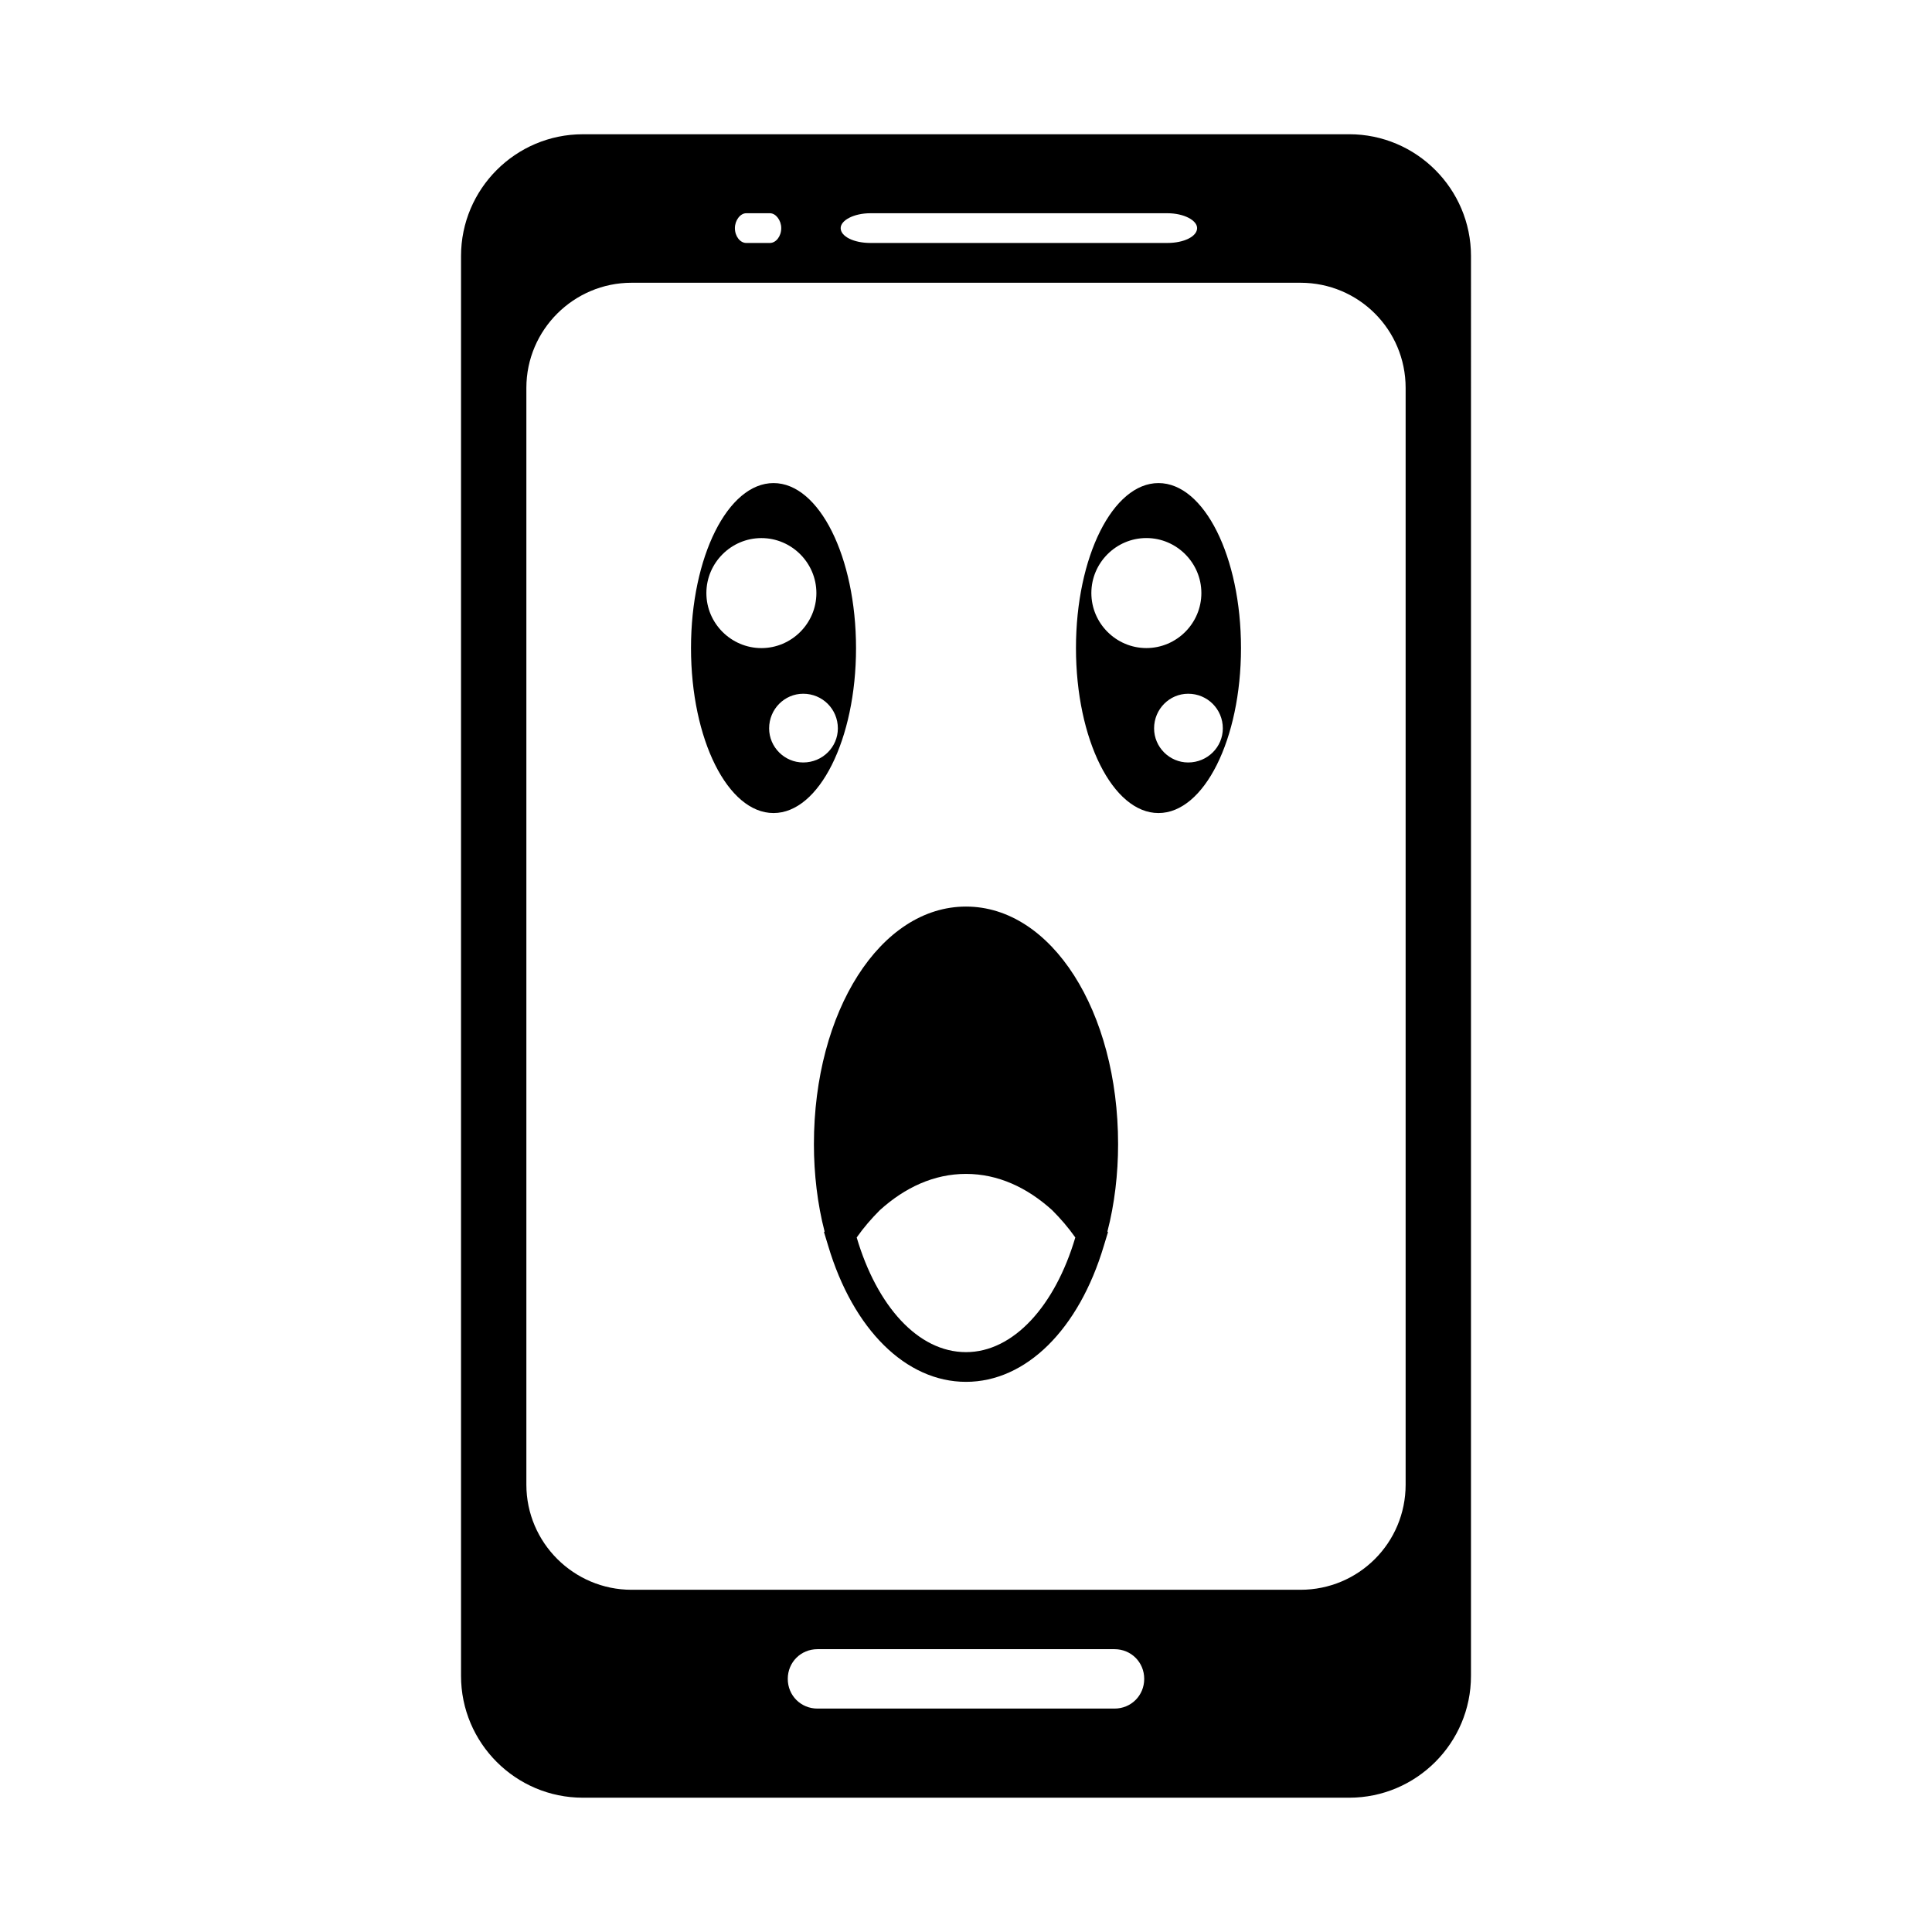
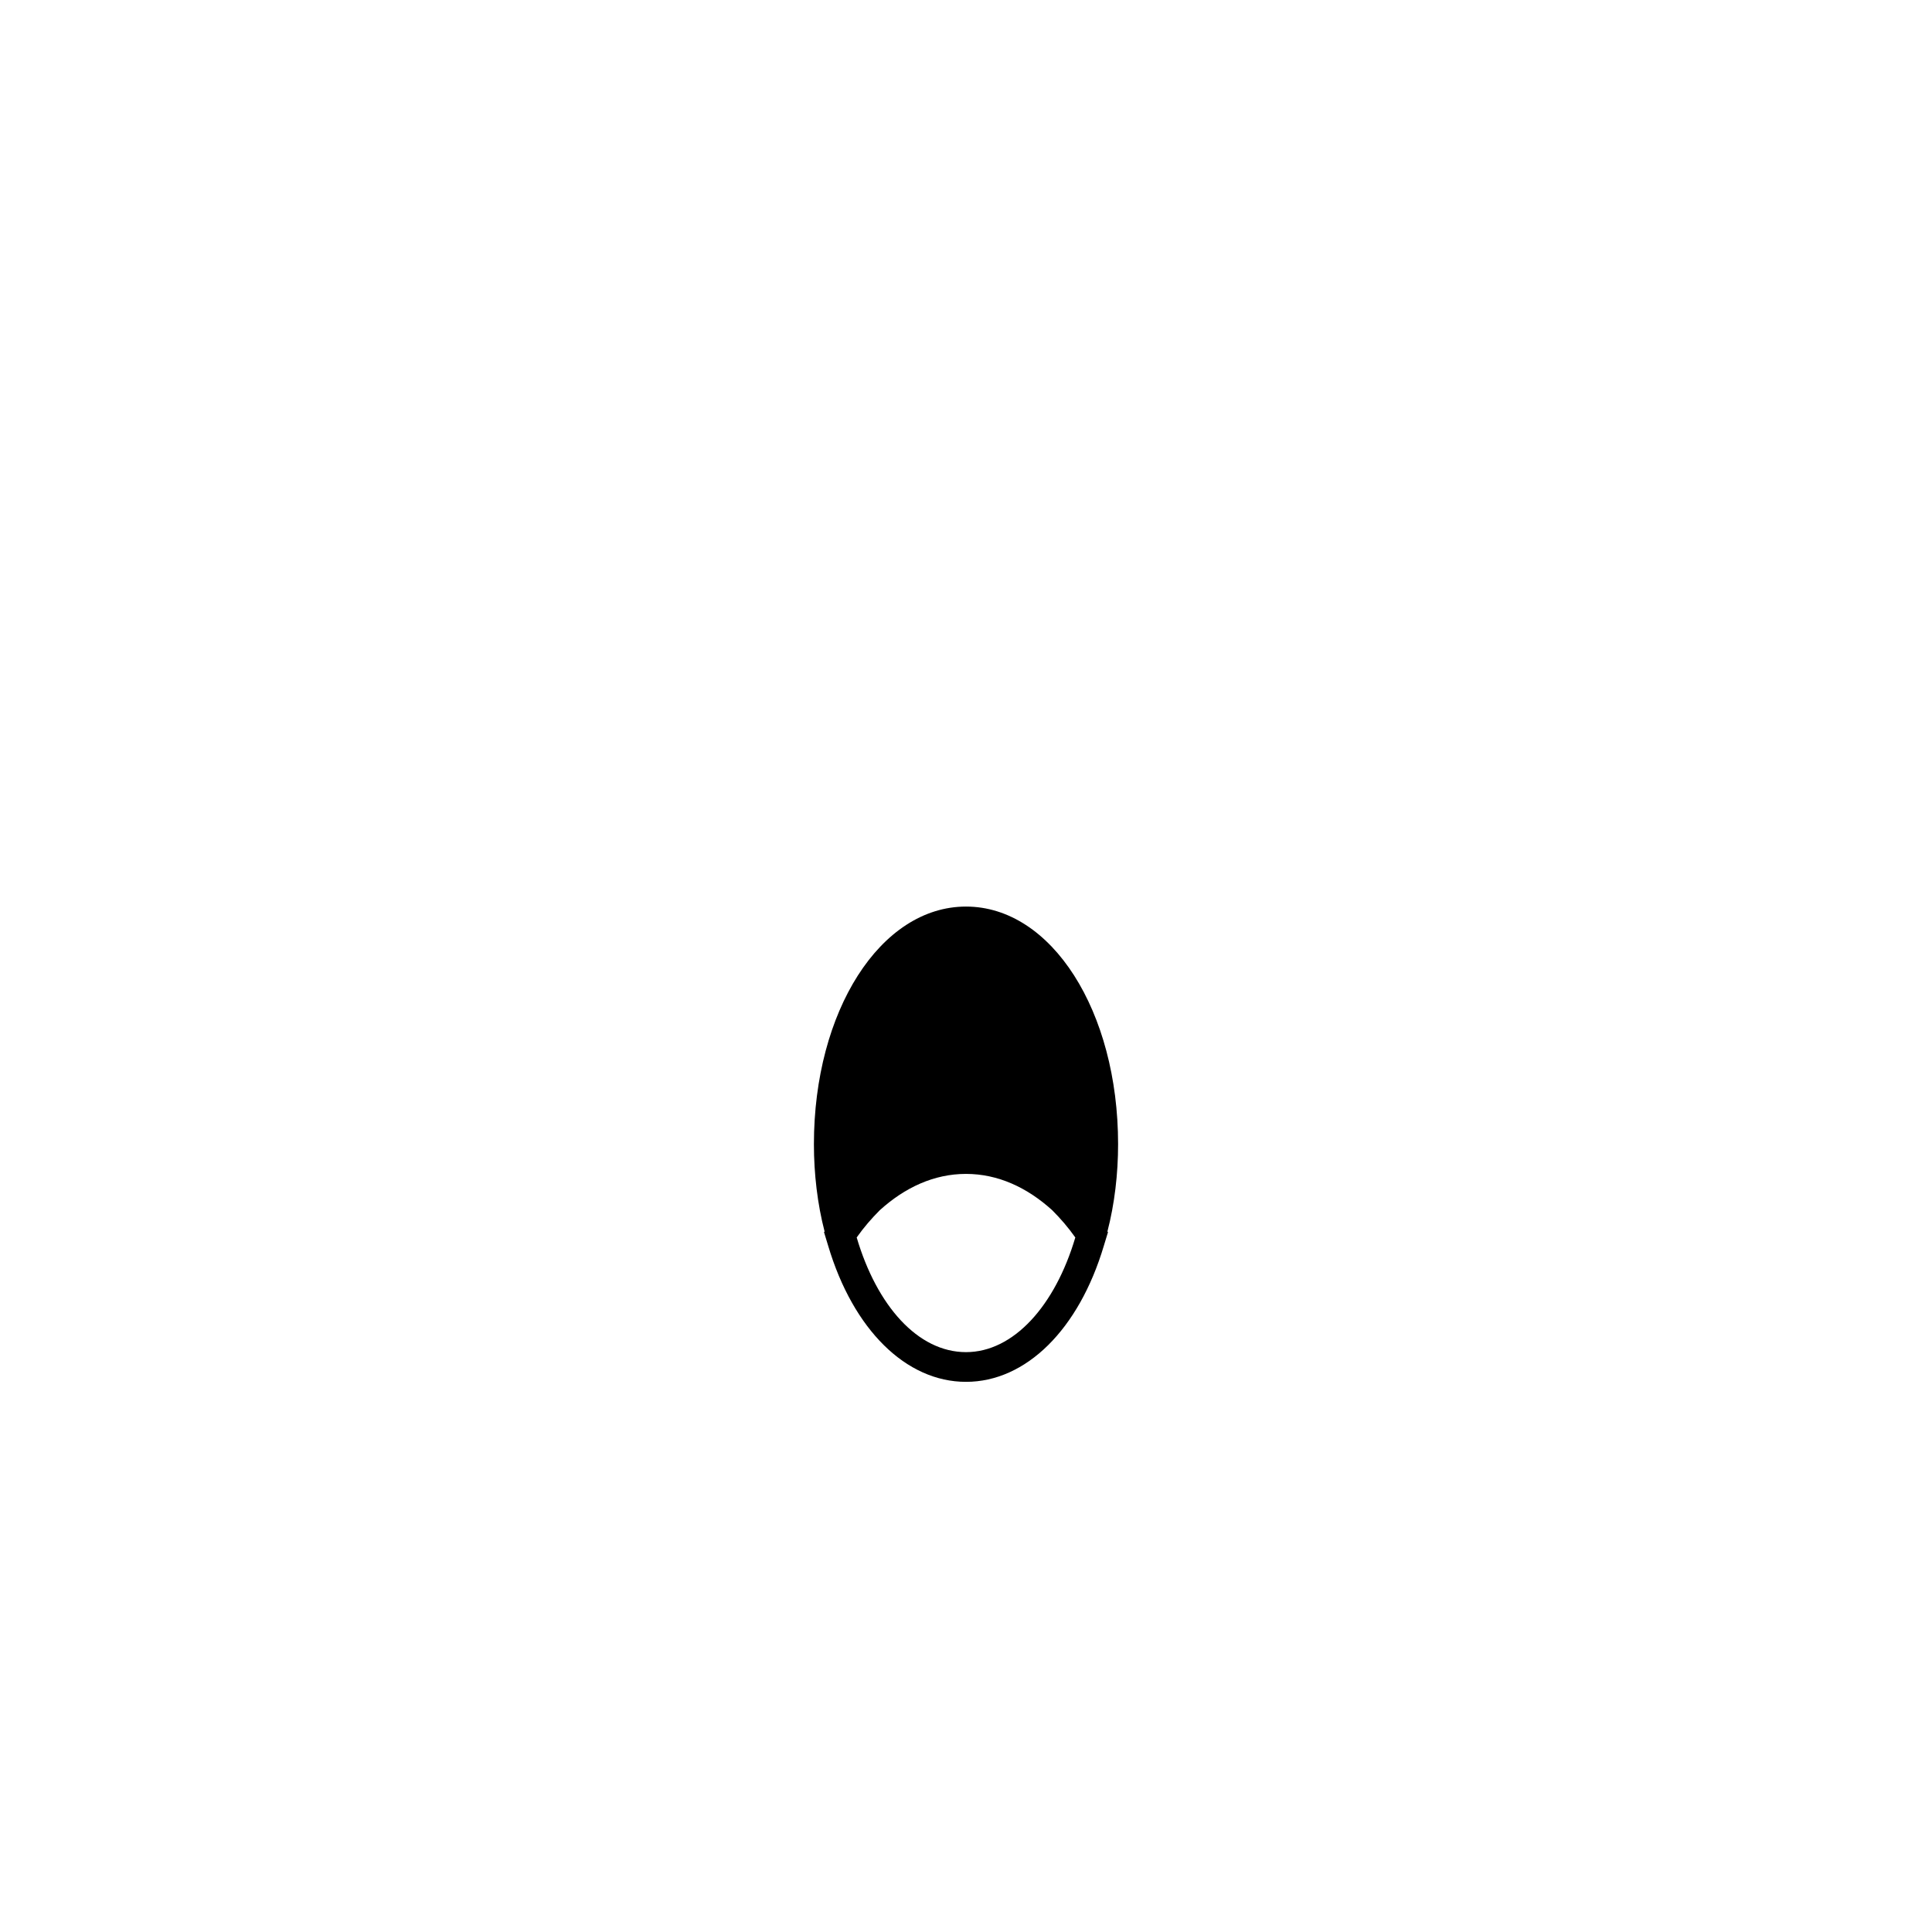
<svg xmlns="http://www.w3.org/2000/svg" fill="#000000" width="800px" height="800px" version="1.1" viewBox="144 144 512 512">
  <g>
-     <path d="m348.99 272.02c-12.09 0-21.867 19.523-21.867 43.723s9.762 43.723 21.867 43.723c12.09 0 21.867-19.539 21.867-43.723-0.016-24.184-9.777-43.723-21.867-43.723zm-17.793 29.156c0-8.016 6.566-14.578 14.578-14.578 8.016 0 14.578 6.566 14.578 14.578 0 8.016-6.566 14.578-14.578 14.578-8.012-0.012-14.578-6.562-14.578-14.578zm25.664 44.887c-4.961 0-9.035-4.078-9.035-9.035 0-5.102 4.078-9.18 9.035-9.18 5.102 0 9.18 4.078 9.18 9.18 0 4.957-4.078 9.035-9.18 9.035z" />
-     <path d="m451.01 272.02c-12.09 0-21.867 19.523-21.867 43.723s9.762 43.723 21.867 43.723c12.09 0 21.867-19.539 21.867-43.723 0.004-24.184-9.758-43.723-21.867-43.723zm17.051 65.008c0 4.961-4.078 9.035-9.18 9.035-4.961 0-9.035-4.078-9.035-9.035 0-5.102 4.078-9.18 9.035-9.18 5.102 0 9.18 4.078 9.18 9.18zm-20.262-21.285c-8.016 0-14.578-6.566-14.578-14.578 0-8.016 6.566-14.578 14.578-14.578 8.016 0 14.578 6.566 14.578 14.578 0 8.012-6.547 14.578-14.578 14.578z" />
-     <path d="m501.55 179.58h-203.1c-17.789 0-32.273 14.484-32.273 32.273v376.28c0 17.793 14.484 32.277 32.273 32.277h203.1c17.789 0 32.273-14.484 32.273-32.273l0.004-376.29c0-17.789-14.484-32.273-32.277-32.273zm14.957 357.86c0 15.43-12.438 27.867-27.867 27.867h-177.28c-15.273 0-27.867-12.438-27.867-27.867v-290.64c0-15.43 12.594-27.867 27.867-27.867h177.28c15.43 0 27.867 12.438 27.867 27.867zm-163.74 51.48c0-4.41 3.465-7.871 7.871-7.871h78.719c4.41 0 7.871 3.465 7.871 7.871 0 4.41-3.465 7.871-7.871 7.871h-78.719c-4.406 0.004-7.871-3.461-7.871-7.871zm108.48-384.47c0 2.203-3.465 3.938-7.871 3.938h-78.719c-4.41 0-7.871-1.73-7.871-3.938 0-2.047 3.465-3.938 7.871-3.938h78.719c4.406 0 7.871 1.891 7.871 3.938zm-110.21 0c0 2.203-1.418 3.938-2.992 3.938h-6.297c-1.574 0-2.992-1.73-2.992-3.938 0-2.047 1.418-3.938 2.992-3.938h6.297c1.574 0 2.992 1.891 2.992 3.938z" />
    <path d="m400 384.25c-22.672 0-40.305 27.711-40.305 62.977 0 7.871 0.945 15.902 2.832 23.145l-0.156 0.156 1.102 3.621c6.613 22.199 20.625 36.055 36.527 36.055s29.914-13.855 36.527-36.055l1.102-3.621-0.156-0.156c1.891-7.242 2.832-15.273 2.832-23.145 0-35.266-17.633-62.977-40.305-62.977zm0 118.08c-12.754 0-23.617-12.281-28.969-30.387 1.891-2.676 3.938-5.039 6.141-7.242 6.613-5.984 14.328-9.605 22.828-9.605s16.215 3.621 22.828 9.605c2.203 2.203 4.25 4.566 6.141 7.242-5.356 18.105-16.375 30.387-28.969 30.387z" />
  </g>
</svg>